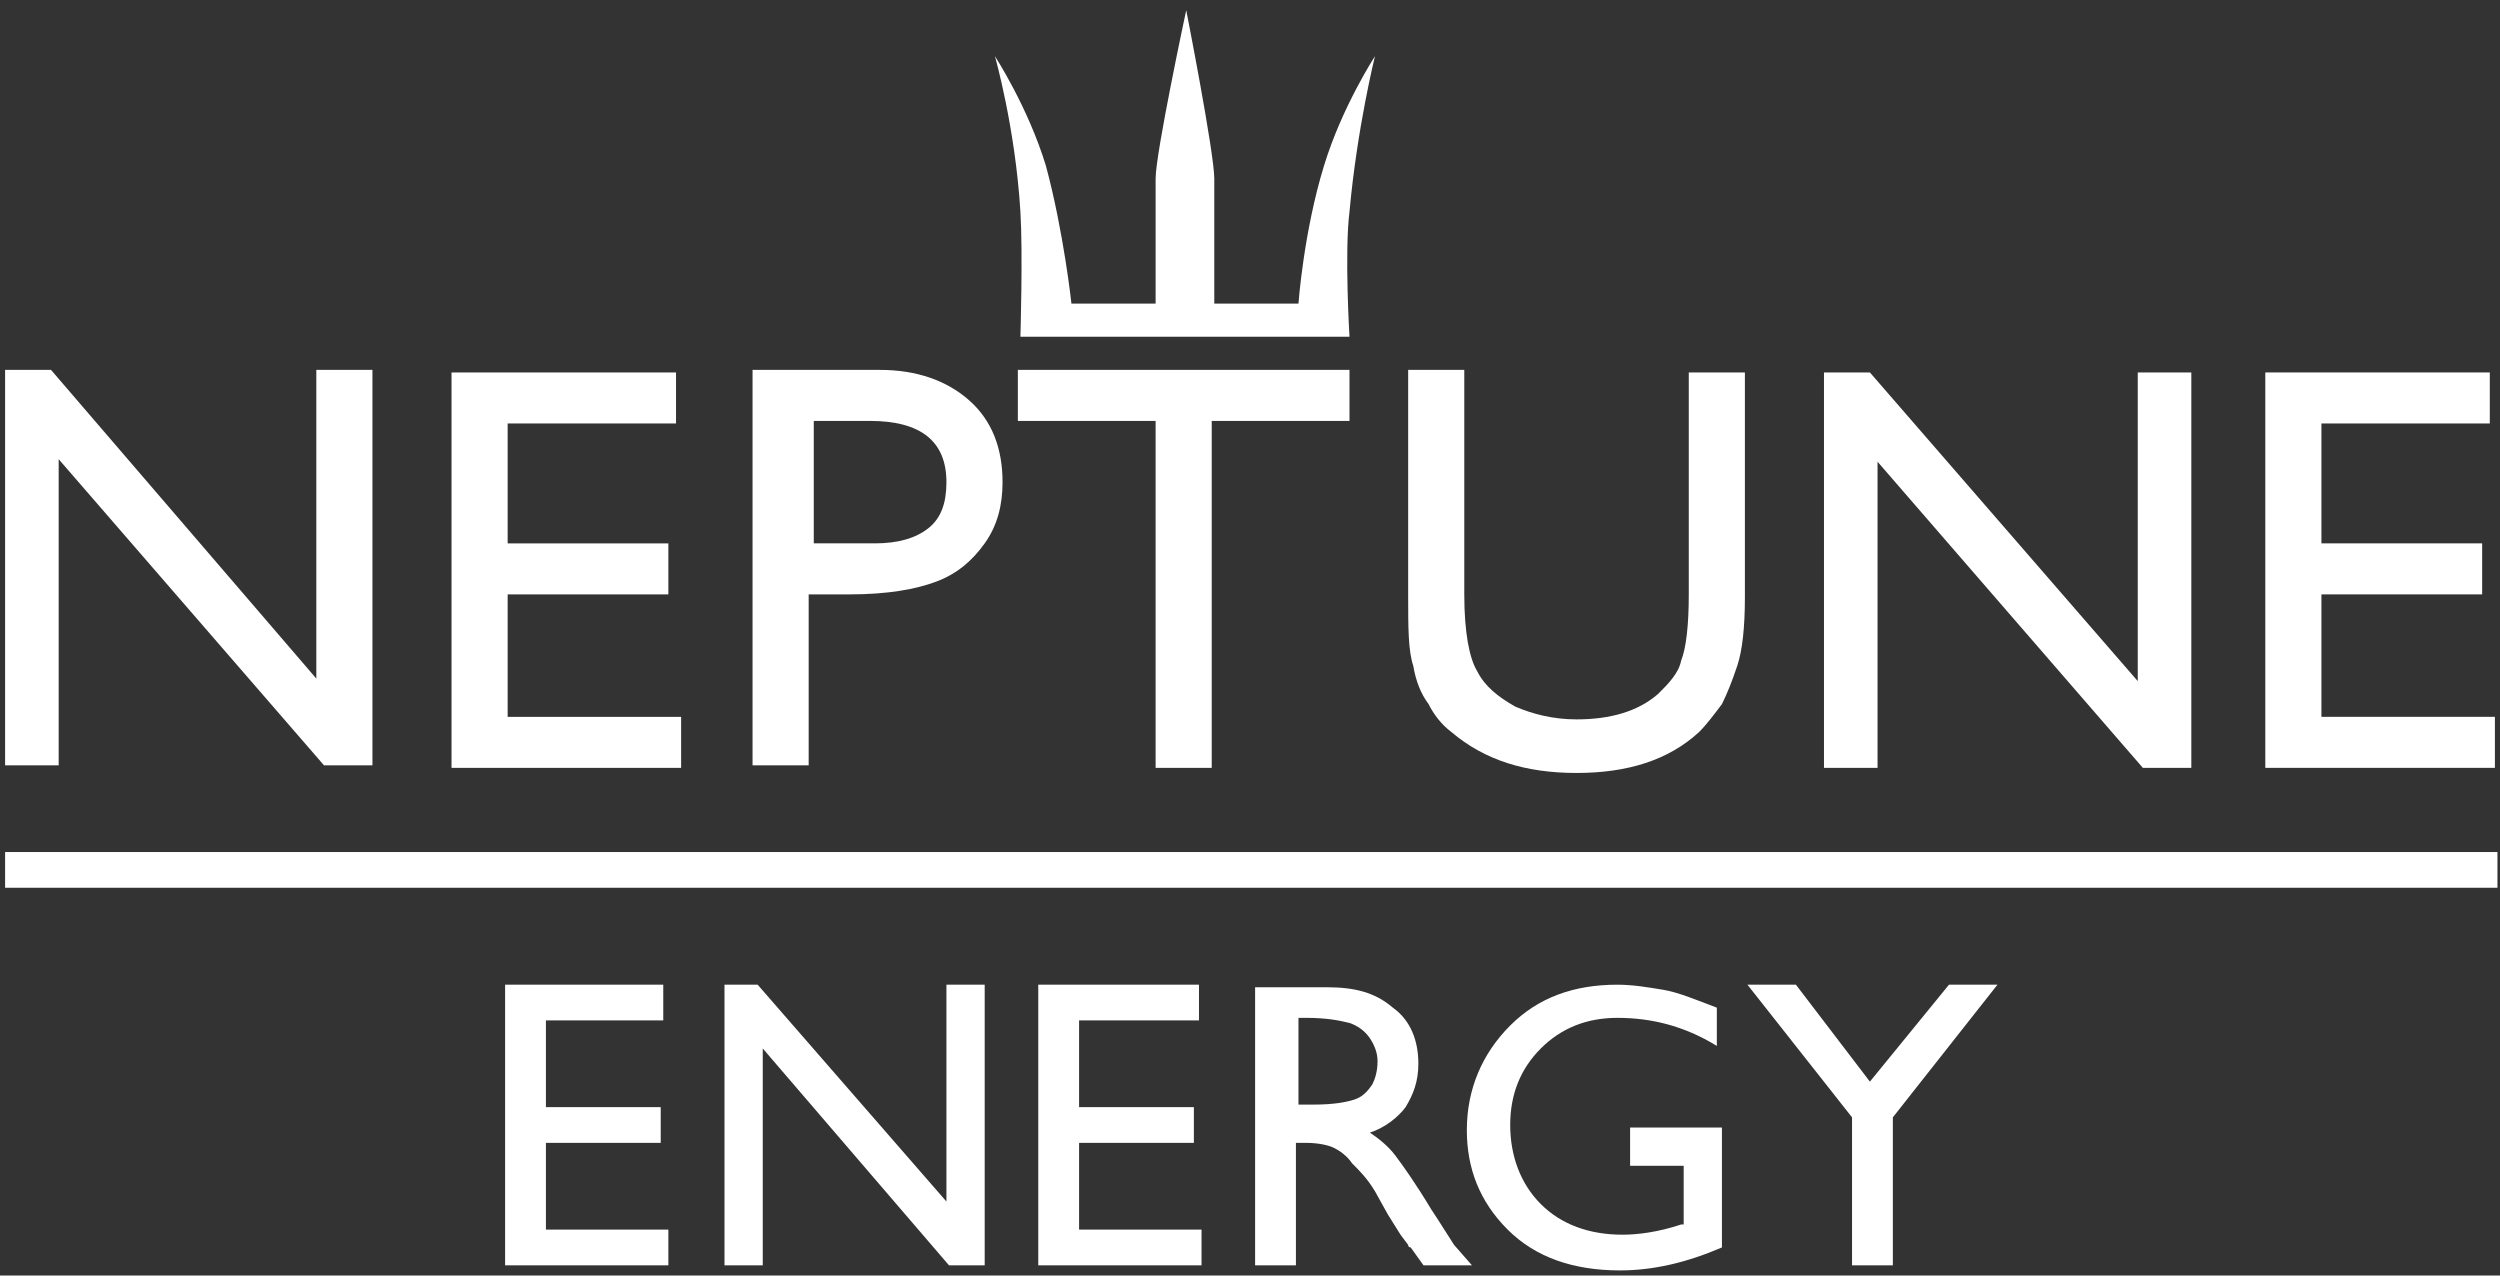
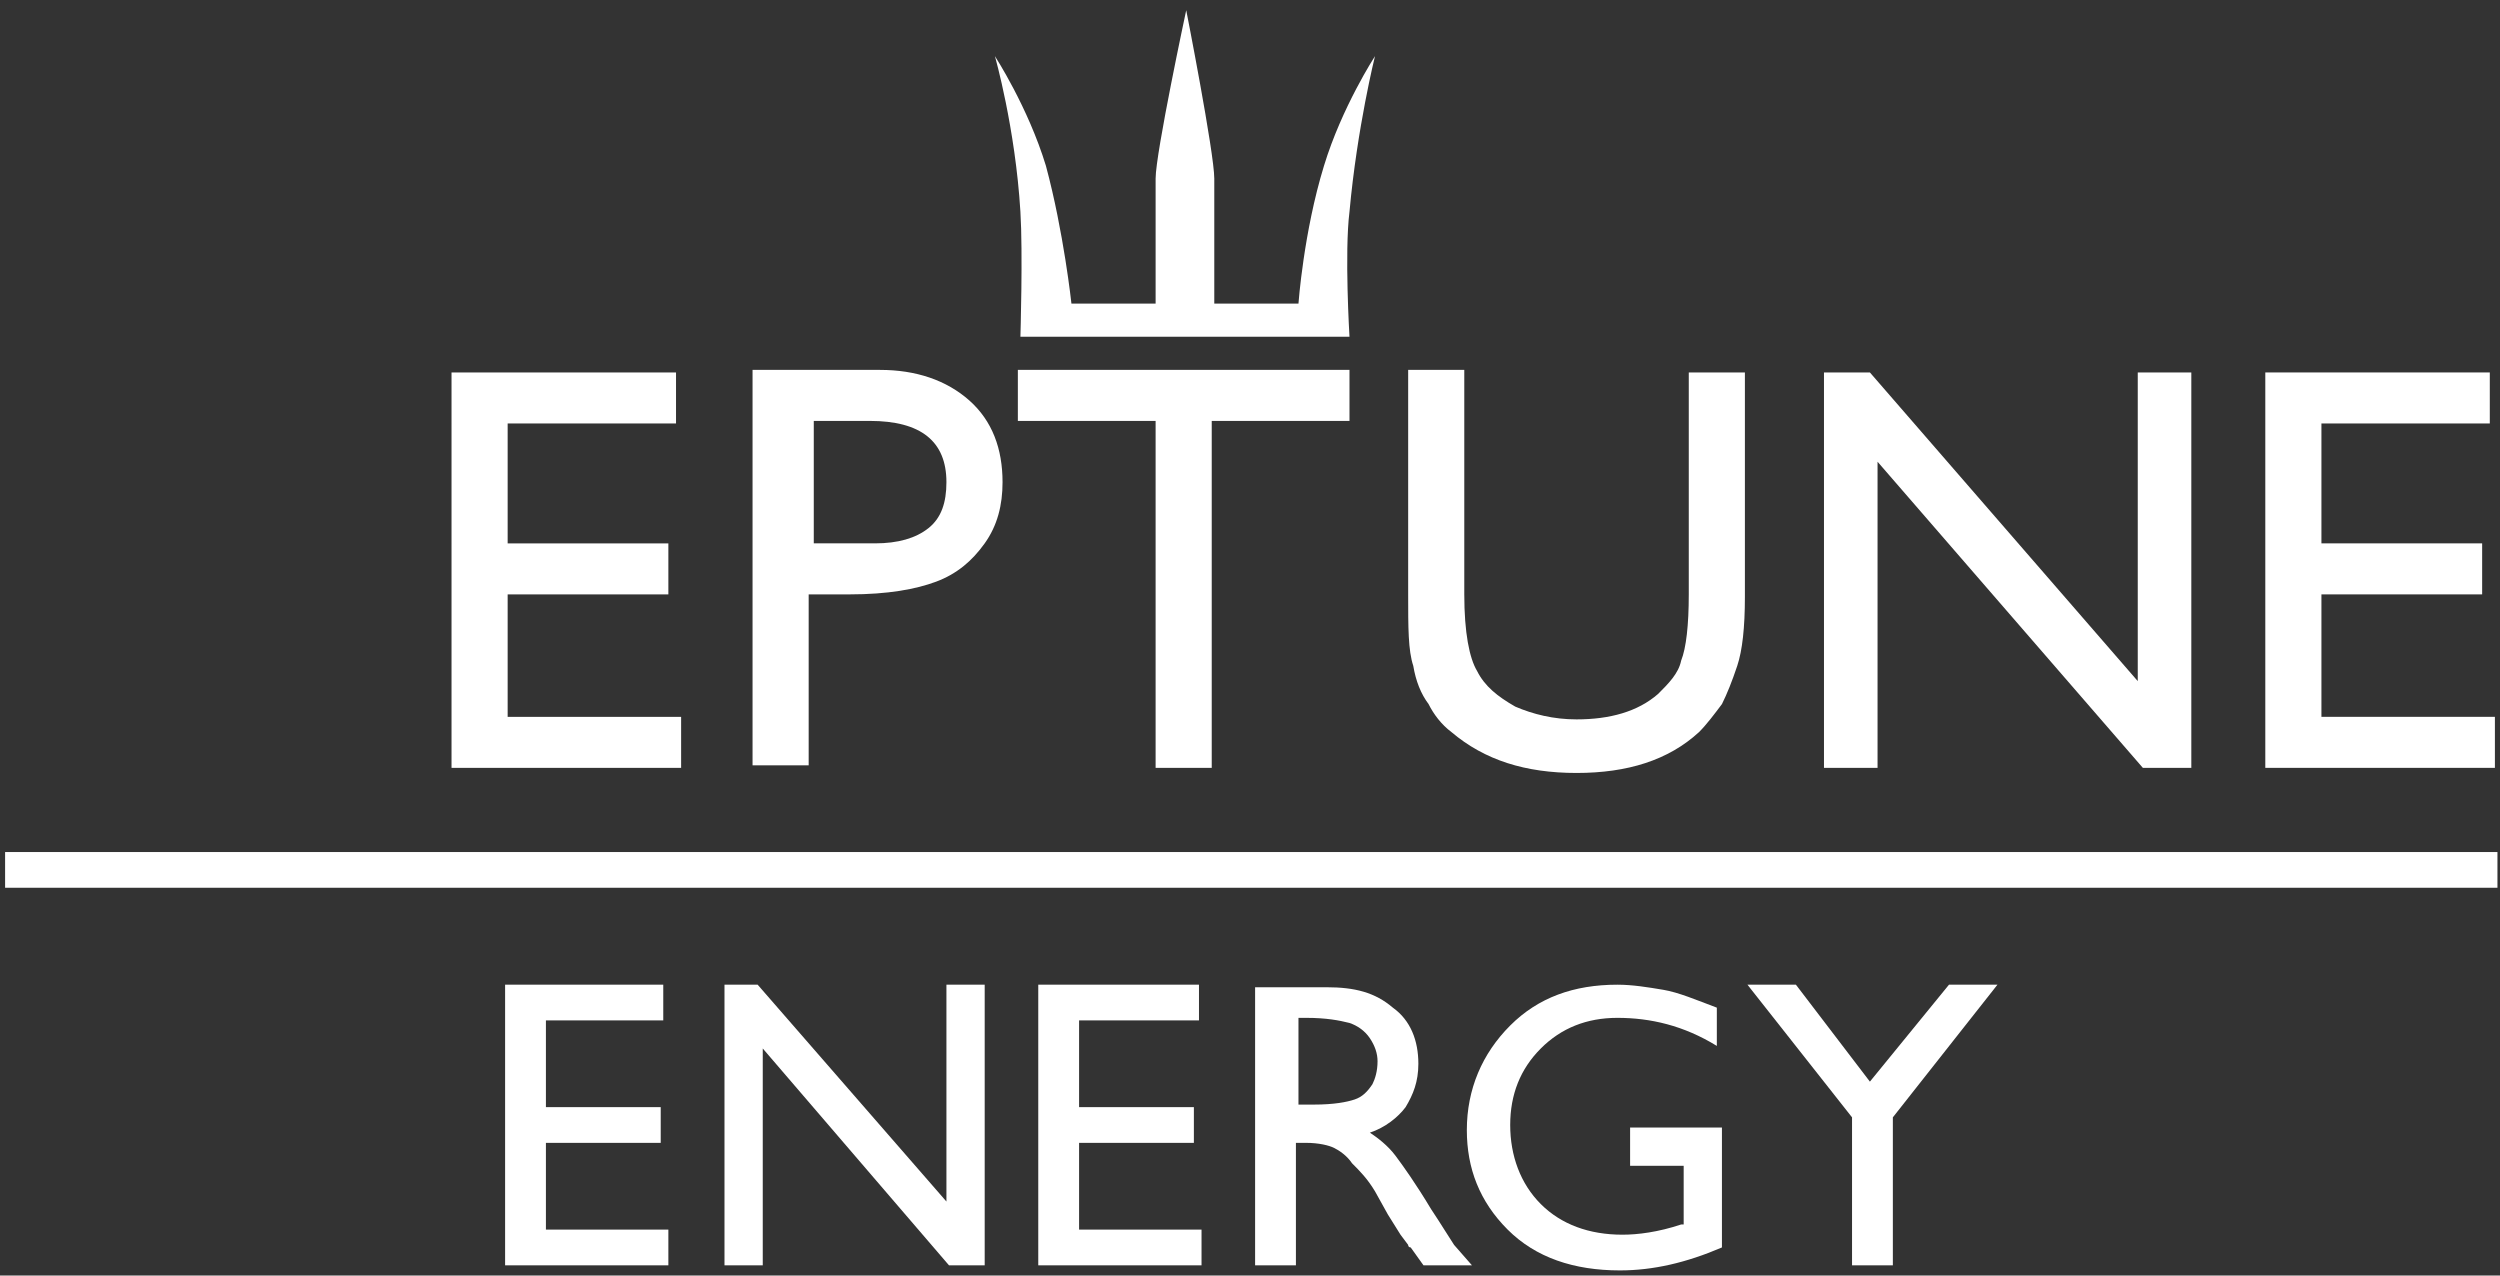
<svg xmlns="http://www.w3.org/2000/svg" version="1.1" id="Logo" x="0px" y="0px" viewBox="0 0 98 50" style="enable-background:new 0 0 98 50;" xml:space="preserve">
  <rect x="0" y="0" width="98" height="50" fill="#333333" stroke="none" />
  <style type="text/css">
	.st0{fill:#FFFFFF;}
	.st1{fill-rule:evenodd;clip-rule:evenodd;fill:#FFFFFF;}
</style>
  <g>
    <path id="Fill-1" class="st0" d="M19.8,38.6v11h6.4v-1.4h-4.8v-3.4h4.5v-1.4h-4.5V40H26v-1.4H19.8z" />
    <path id="Fill-2" class="st0" d="M37.1,38.6v8.5l-7.4-8.5h-1.3v11h1.5v-8.5l7.3,8.5h1.4v-11H37.1z" />
    <path id="Fill-3" class="st0" d="M40.7,38.6v11h6.4v-1.4h-4.8v-3.4h4.5v-1.4h-4.5V40H47v-1.4H40.7z" />
    <path id="Fill-4" class="st1" d="M49.2,38.6v11h1.6v-4.8h0.4c0.5,0,0.9,0.1,1.1,0.2c0.2,0.1,0.5,0.3,0.7,0.6   c0.3,0.3,0.6,0.6,0.9,1.1l0.5,0.9l0.5,0.8l0.3,0.4c0,0.1,0.1,0.1,0.1,0.1l0.5,0.7h1.9L57,48.8c-0.2-0.3-0.5-0.8-0.9-1.4   c-0.6-1-1.1-1.7-1.4-2.1c-0.3-0.4-0.7-0.7-1-0.9c0.6-0.2,1.1-0.6,1.4-1c0.3-0.5,0.5-1,0.5-1.7c0-0.9-0.3-1.7-1-2.2   c-0.7-0.6-1.5-0.8-2.6-0.8H49.2z M50.7,39.9h0.5c0.8,0,1.3,0.1,1.7,0.2c0.3,0.1,0.6,0.3,0.8,0.6c0.2,0.3,0.3,0.6,0.3,0.9   c0,0.4-0.1,0.7-0.2,0.9c-0.2,0.3-0.4,0.5-0.7,0.6c-0.3,0.1-0.8,0.2-1.6,0.2h-0.6V39.9z" />
    <path id="Fill-6" class="st0" d="M63.8,44.2h3.7v4.7c-1.4,0.6-2.7,0.9-4,0.9c-1.8,0-3.3-0.5-4.4-1.6c-1.1-1.1-1.6-2.4-1.6-3.9   c0-1.6,0.6-3,1.7-4.1c1.1-1.1,2.5-1.6,4.2-1.6c0.6,0,1.2,0.1,1.8,0.2c0.6,0.1,1.3,0.4,2.1,0.7V41c-1.3-0.8-2.6-1.1-3.9-1.1   c-1.2,0-2.2,0.4-3,1.2c-0.8,0.8-1.2,1.8-1.2,3c0,1.2,0.4,2.3,1.2,3.1c0.8,0.8,1.9,1.2,3.2,1.2c0.6,0,1.4-0.1,2.3-0.4l0.1,0v-2.3   h-2.1V44.2z" />
    <path id="Fill-8" class="st0" d="M76.4,38.6h1.9l-4.1,5.2v5.8h-1.6v-5.8l-4.1-5.2h1.9l2.9,3.8L76.4,38.6z" />
    <path id="Fill-10" class="st0" d="M0.2,34.8h97.7v-1.4H0.2V34.8z" />
-     <path id="Fill-12" class="st0" d="M12.4,14.5v12.1L2,14.5H0.2v15.5h2.1v-12l10.4,12h1.9V14.5H12.4z" />
    <path id="Fill-13" class="st0" d="M17.7,14.6h8.8v2h-6.6v4.7h6.3v2h-6.3v4.8h6.8v2h-9V14.6z" />
    <path id="Fill-14" class="st1" d="M29.5,14.5v15.5h2.2v-6.7h1.6c1.5,0,2.6-0.2,3.4-0.5c0.8-0.3,1.4-0.8,1.9-1.5   c0.5-0.7,0.7-1.5,0.7-2.4c0-1.3-0.4-2.4-1.3-3.2c-0.9-0.8-2.1-1.2-3.5-1.2H29.5z M31.8,16.5h2.3c2,0,3,0.8,3,2.4   c0,0.8-0.2,1.4-0.7,1.8c-0.5,0.4-1.2,0.6-2.1,0.6h-2.4V16.5z" />
    <path id="Fill-15" class="st0" d="M66.2,14.6h2.2v8.8c0,1.2-0.1,2.1-0.3,2.7c-0.2,0.6-0.4,1.1-0.6,1.5c-0.3,0.4-0.6,0.8-0.9,1.1   c-1.2,1.1-2.8,1.6-4.8,1.6c-2,0-3.6-0.5-4.9-1.6c-0.4-0.3-0.7-0.7-0.9-1.1c-0.3-0.4-0.5-0.9-0.6-1.5c-0.2-0.6-0.2-1.5-0.2-2.8v-8.8   h2.2v8.8c0,1.5,0.2,2.5,0.5,3c0.3,0.6,0.8,1,1.5,1.4c0.7,0.3,1.5,0.5,2.4,0.5c1.3,0,2.4-0.3,3.2-1c0.4-0.4,0.8-0.8,0.9-1.3   c0.2-0.5,0.3-1.4,0.3-2.6V14.6z" />
    <path id="Fill-16" class="st0" d="M83.8,14.6h2.1v15.5H84l-10.4-12v12h-2.1V14.6h1.8l10.5,12.1V14.6z" />
    <path id="Fill-17" class="st0" d="M88.8,14.6v15.5h9v-2H91v-4.8h6.3v-2H91v-4.7h6.6v-2H88.8z" />
    <path id="Fill-18" class="st0" d="M52.9,14.5h-13v2h5.4v13.6h2.2V16.5h5.4V14.5z" />
    <path id="Fill-19" class="st0" d="M52.9,13.2c0,0-0.2-3.3,0-4.9c0.3-3.3,1-6.1,1-6.1s-1.3,2-2,4.3c-0.8,2.6-1,5.4-1,5.4h-3.3V7   c0-1-1.1-6.6-1.1-6.6S45.3,6,45.3,7v4.9H42c0,0-0.3-2.8-1-5.4c-0.7-2.3-2-4.3-2-4.3s0.8,2.8,1,6.1c0.1,1.6,0,4.9,0,4.9H52.9z" />
  </g>
</svg>